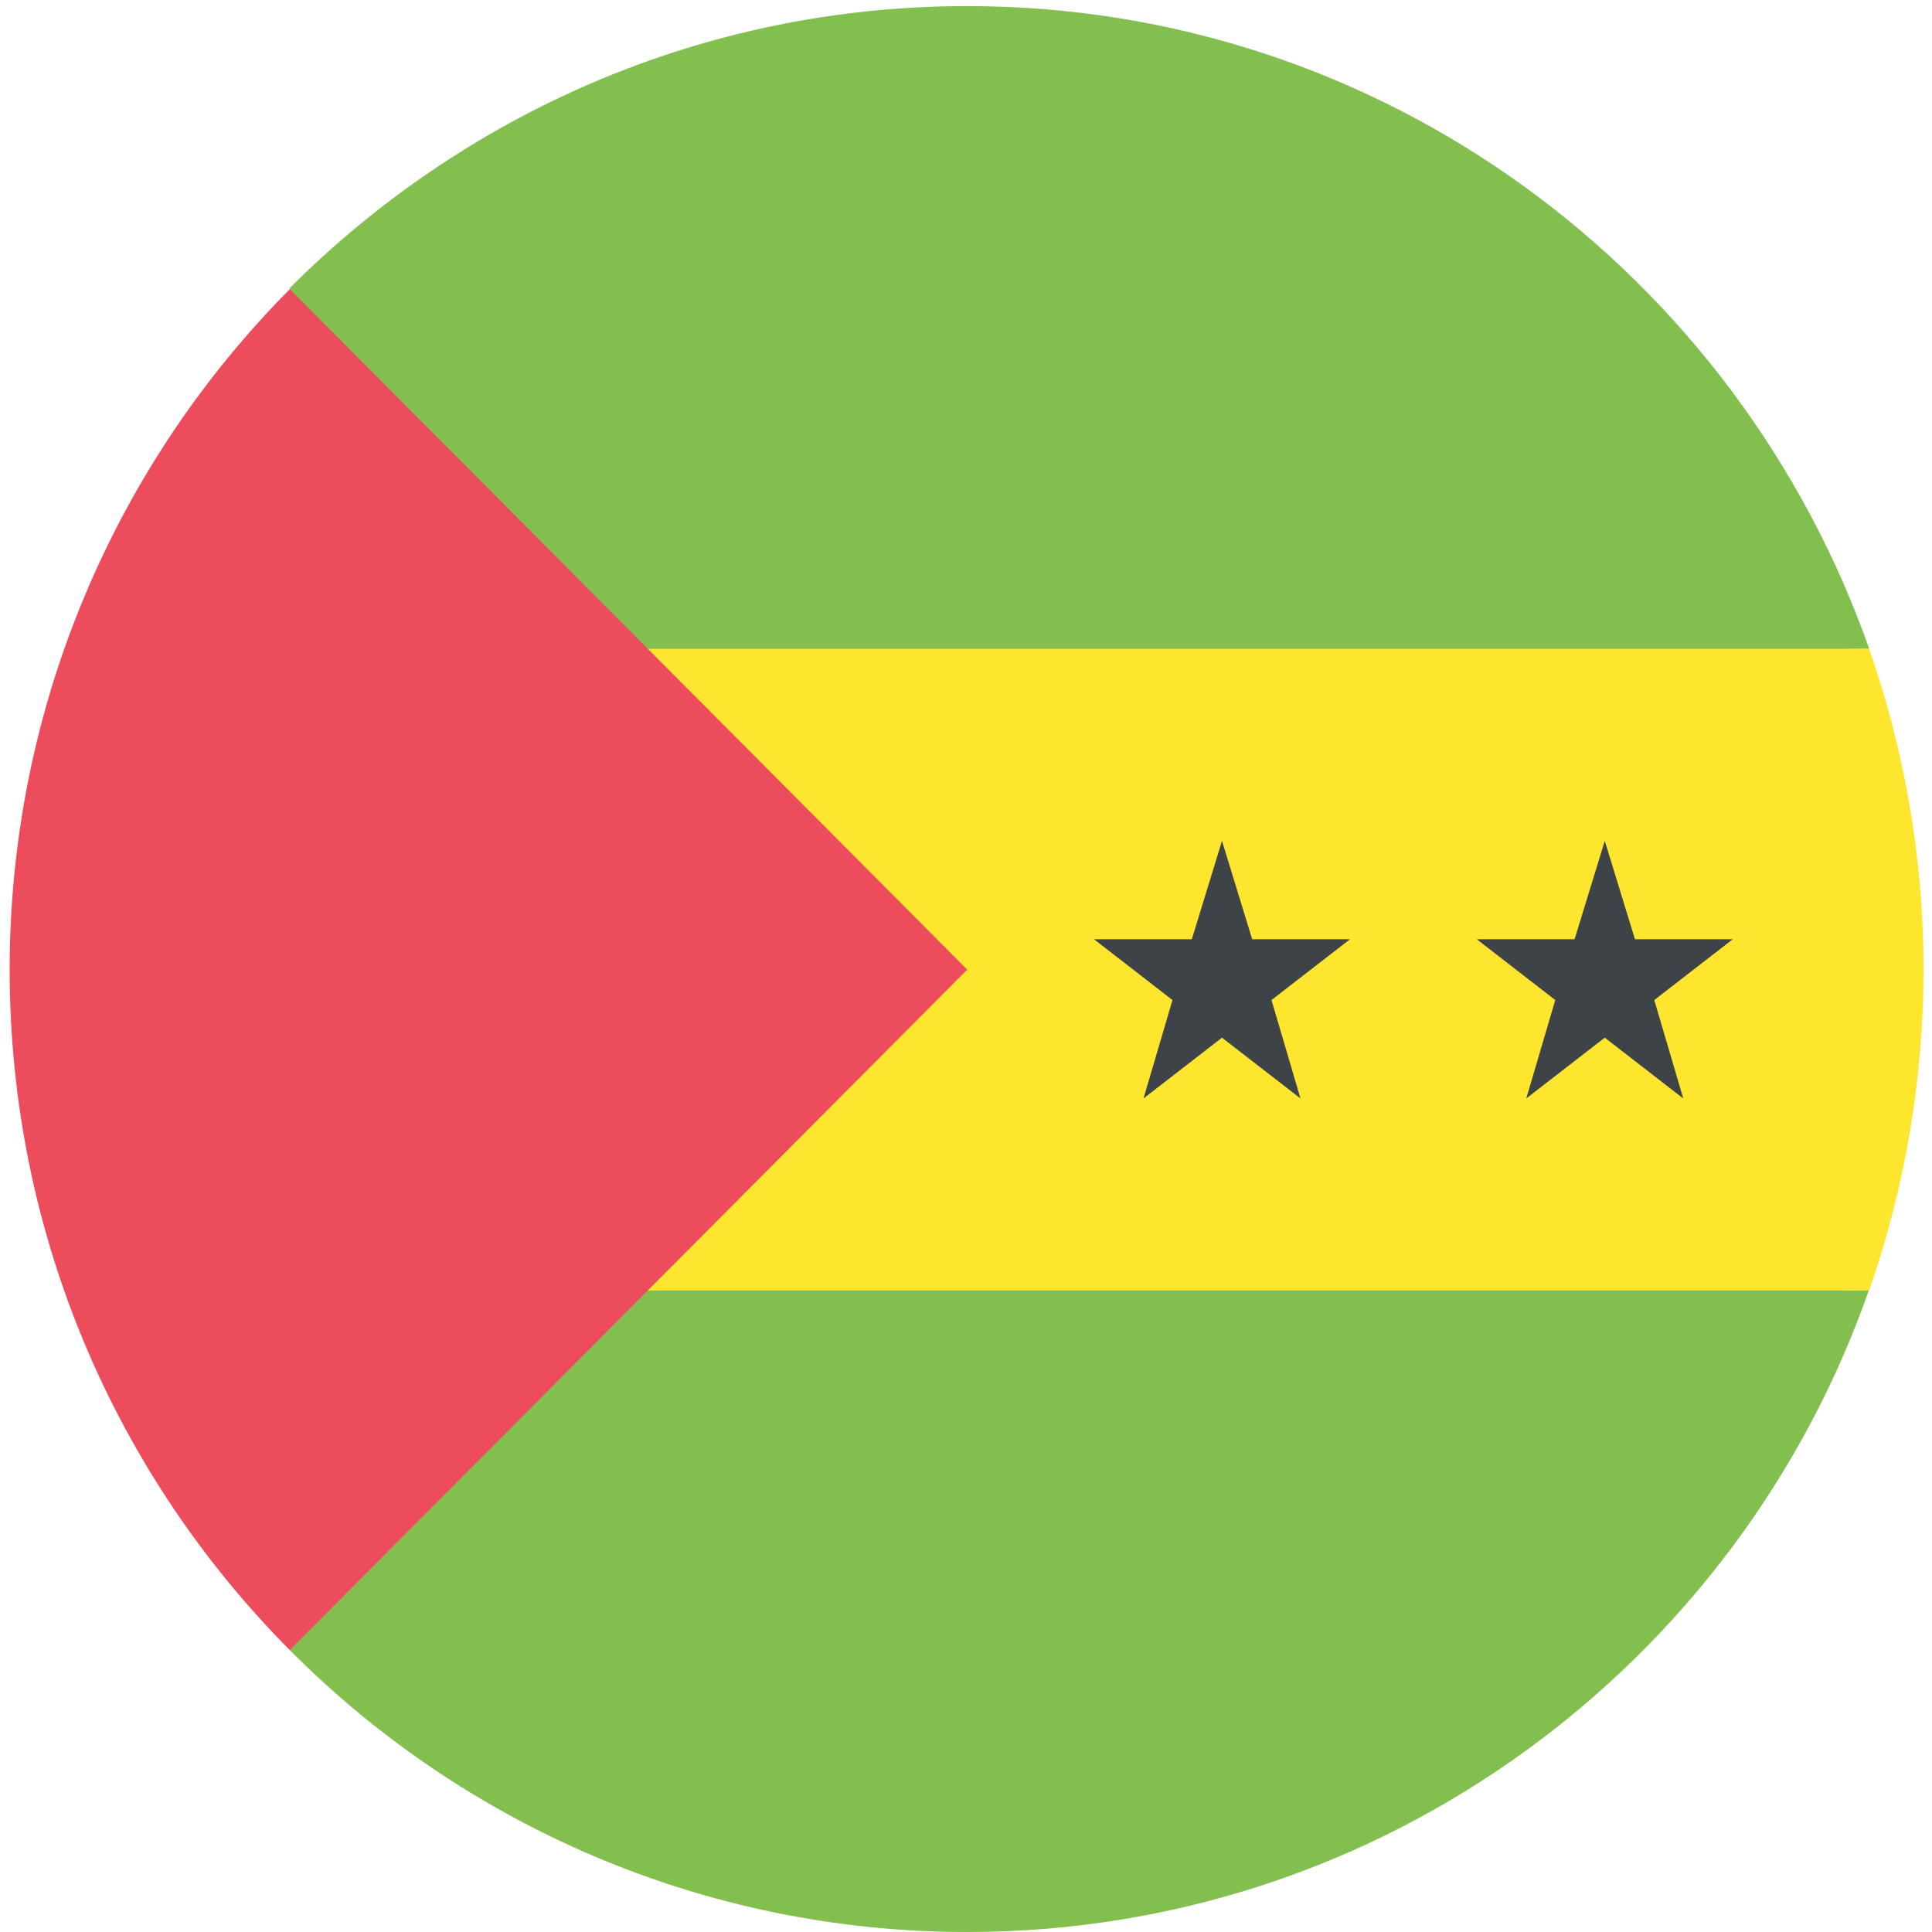
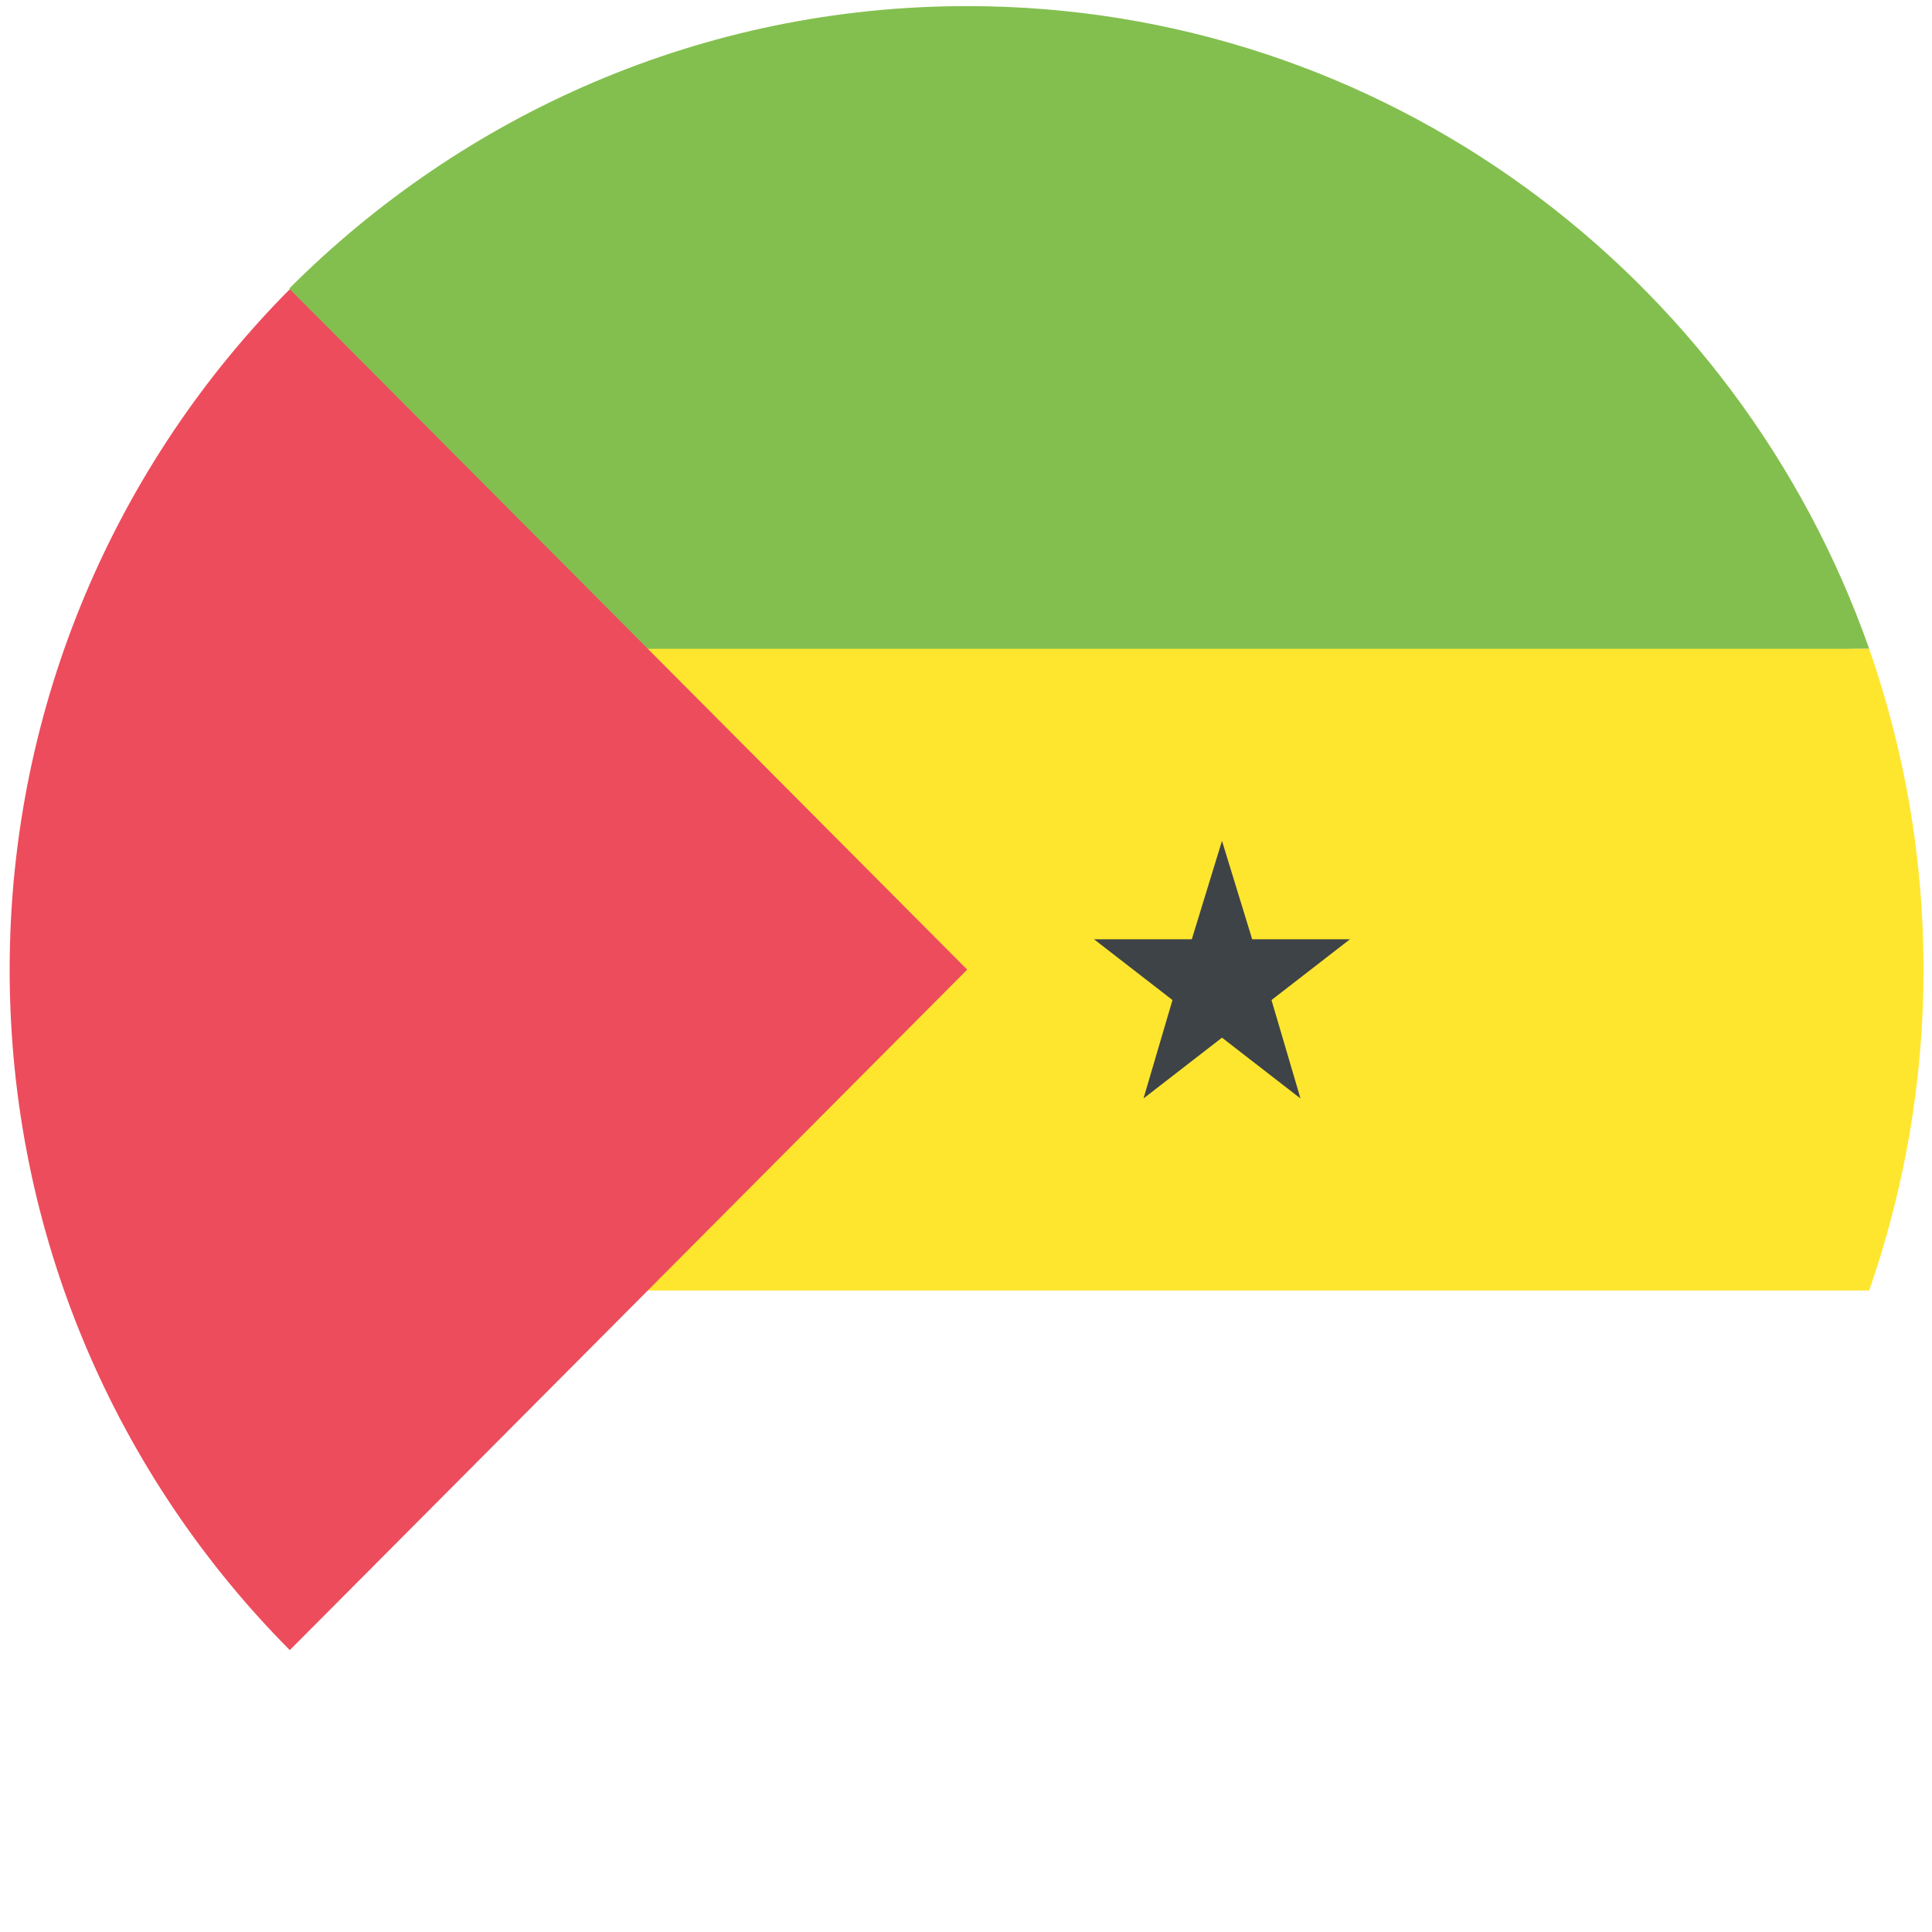
<svg xmlns="http://www.w3.org/2000/svg" width="32" height="32" viewBox="0 0 32 32" fill="none">
-   <path d="M30.8 21.374C27.88 21.374 25.52 18.999 25.52 16.06H4.8V27.331C7.66 30.209 11.64 32 16.02 32C22.92 32 28.8 27.552 30.96 21.354C30.9 21.374 30.86 21.374 30.8 21.374Z" fill="#83BF4F" />
  <path d="M30.8 10.747C30.86 10.747 30.9 10.747 30.96 10.747C28.78 4.548 22.92 0.101 16.02 0.101C11.64 0.101 7.68 1.892 4.8 4.77V16.04H25.52C25.52 13.122 27.88 10.747 30.8 10.747Z" fill="#83BF4F" />
  <path d="M30.96 10.747H4.8V21.374H30.96C31.54 19.703 31.86 17.912 31.86 16.06C31.86 14.189 31.54 12.418 30.96 10.747Z" fill="#FFE62E" />
  <path d="M4.8 4.79C1.94 7.668 0.16 11.673 0.16 16.06C0.16 20.468 1.94 24.453 4.8 27.331L16.02 16.06L4.8 4.79Z" fill="#ED4C5C" />
  <path d="M20.24 17.187L21.54 18.194L21.06 16.564L22.36 15.557H20.74L20.24 13.927L19.74 15.557H18.12L19.42 16.564L18.94 18.194L20.24 17.187Z" fill="#3E4347" />
-   <path d="M26.58 17.187L27.88 18.194L27.4 16.564L28.7 15.557H27.08L26.58 13.927L26.08 15.557H24.46L25.76 16.564L25.28 18.194L26.58 17.187Z" fill="#3E4347" />
</svg>